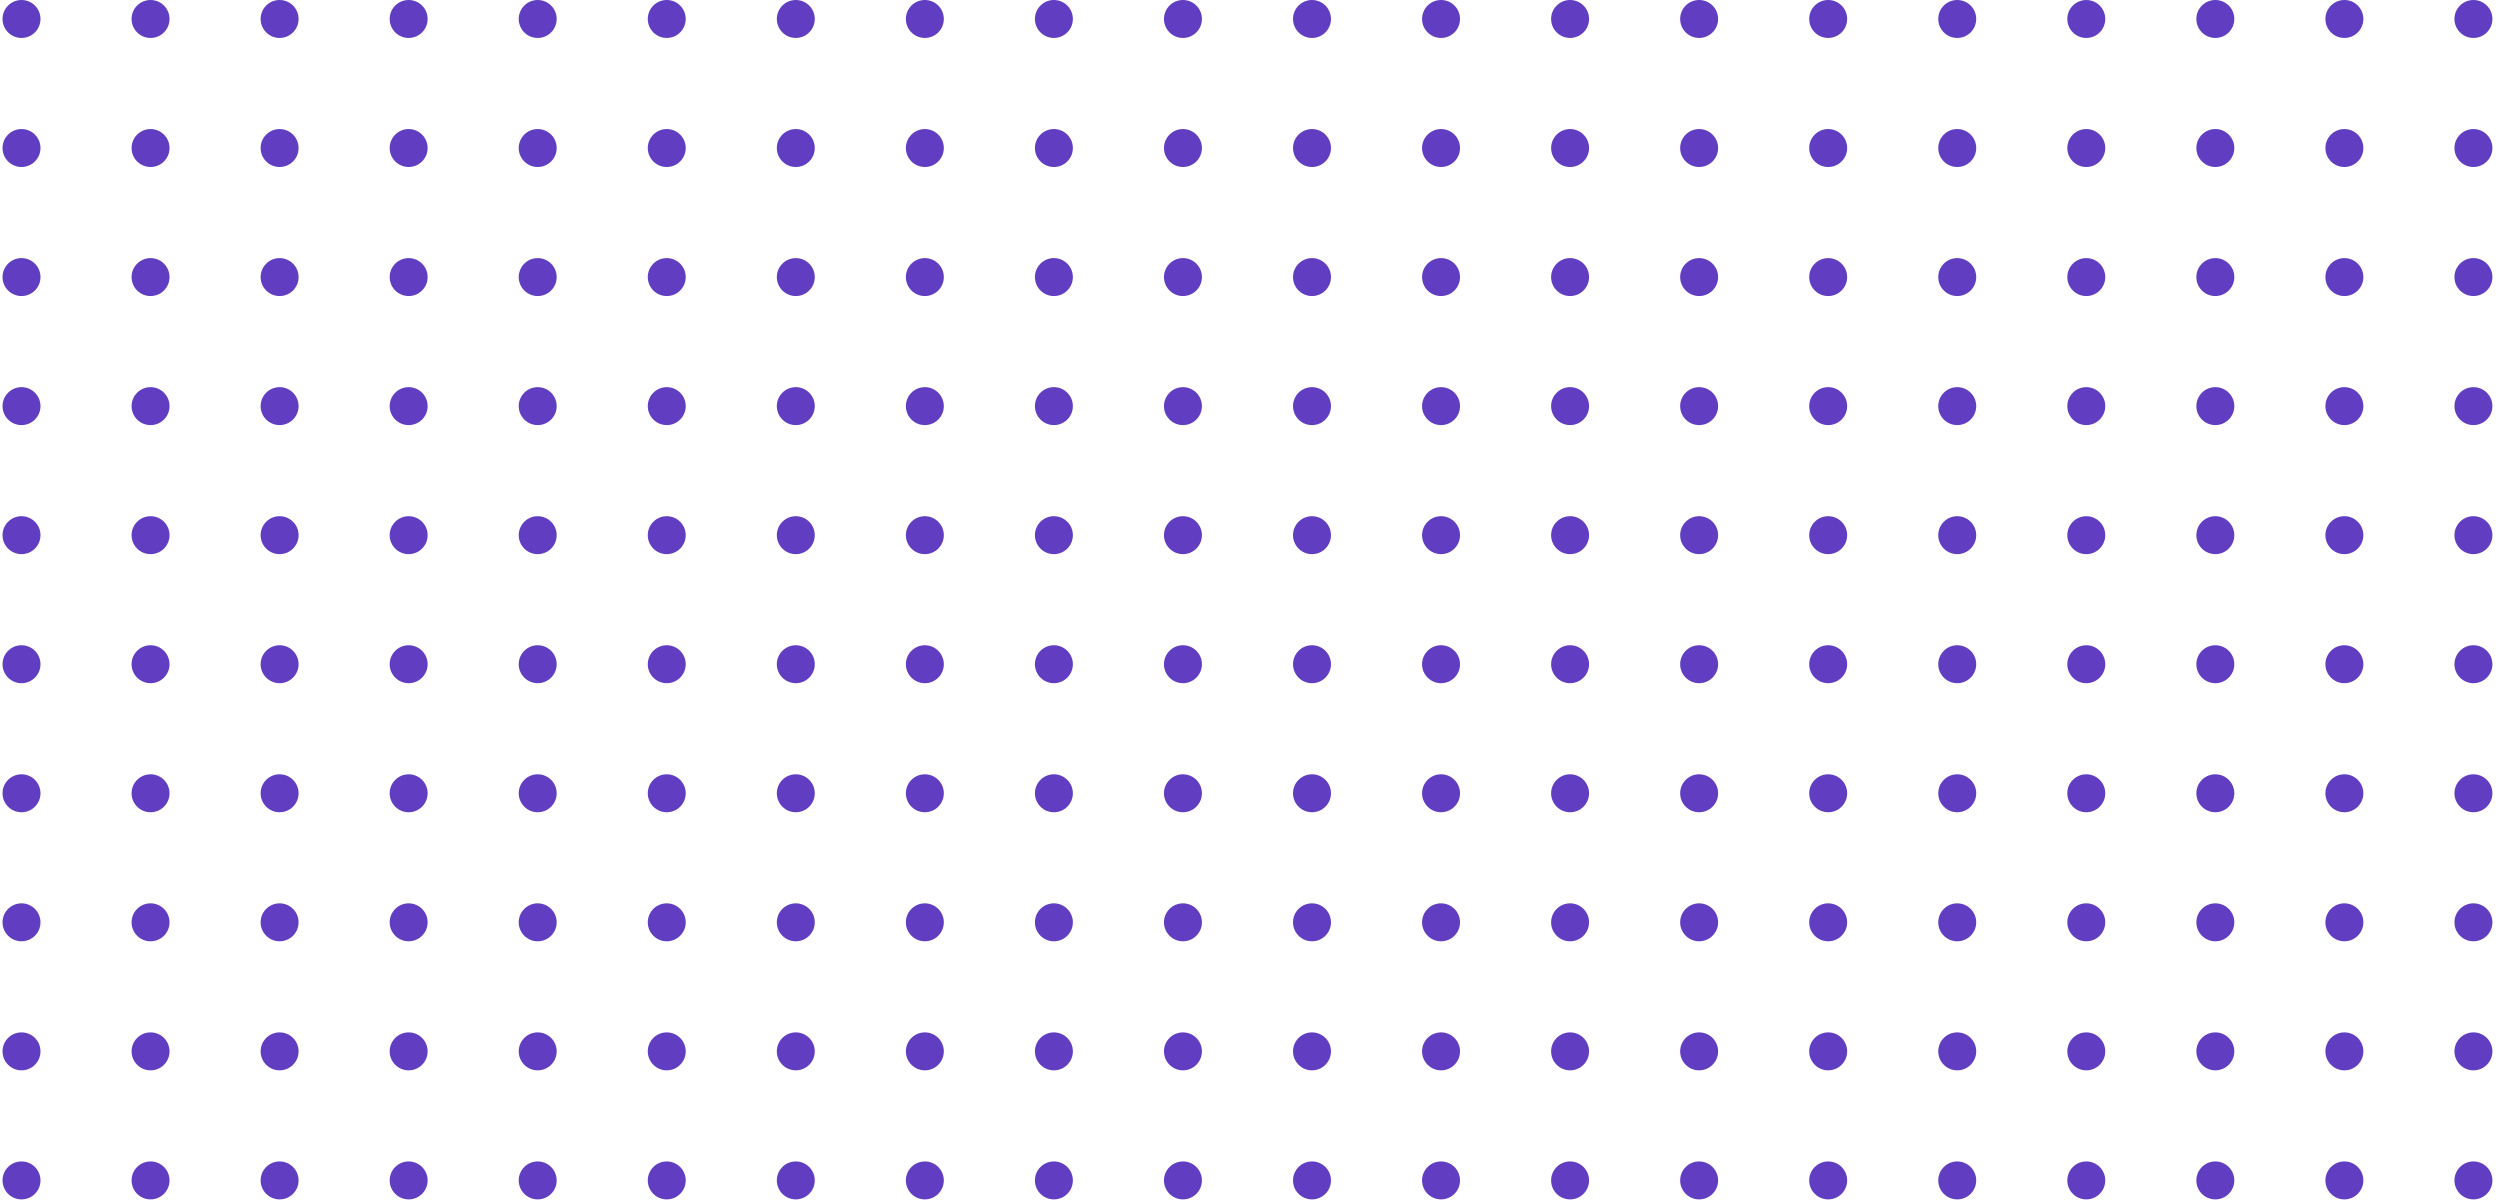
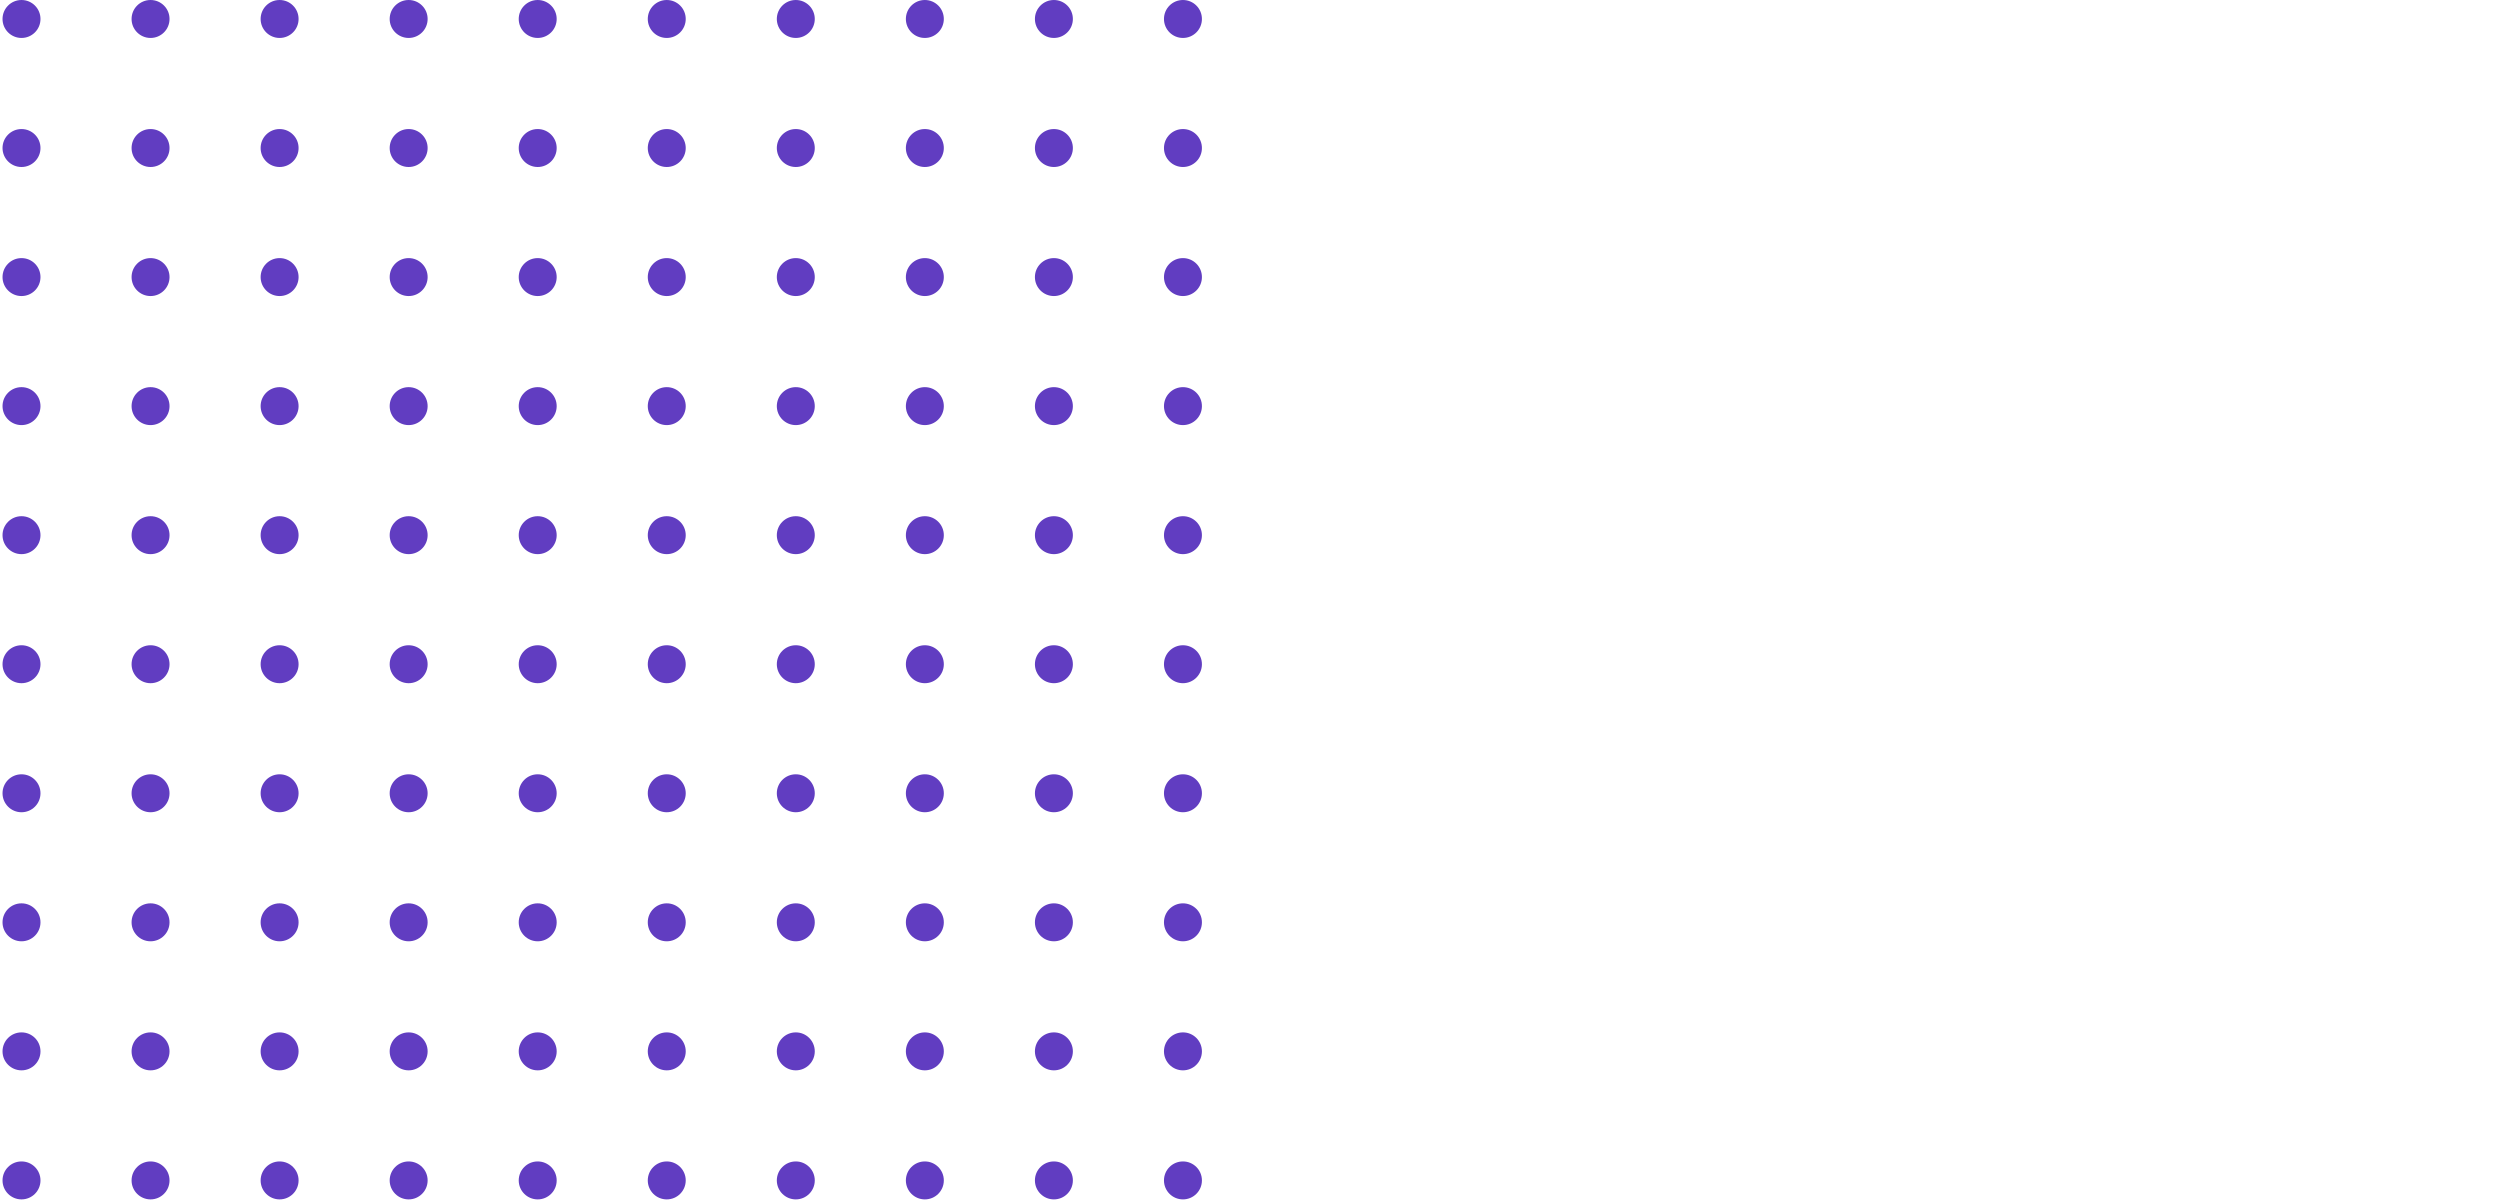
<svg xmlns="http://www.w3.org/2000/svg" width="247" height="119" viewBox="0 0 247 119" fill="none">
-   <path fill-rule="evenodd" clip-rule="evenodd" d="M127.75 1.875C127.75 2.911 128.589 3.75 129.625 3.75C130.661 3.75 131.5 2.911 131.5 1.875C131.5 0.839 130.661 0 129.625 0C128.589 0 127.75 0.839 127.75 1.875ZM140.5 1.875C140.5 2.911 141.339 3.75 142.375 3.75C143.411 3.75 144.25 2.911 144.25 1.875C144.25 0.839 143.411 0 142.375 0C141.339 0 140.5 0.839 140.5 1.875ZM155.125 3.75C154.089 3.75 153.25 2.911 153.25 1.875C153.25 0.839 154.089 0 155.125 0C156.161 0 157 0.839 157 1.875C157 2.911 156.161 3.75 155.125 3.75ZM166 1.875C166 2.911 166.839 3.75 167.875 3.75C168.911 3.75 169.75 2.911 169.75 1.875C169.75 0.839 168.911 0 167.875 0C166.839 0 166 0.839 166 1.875ZM180.625 3.75C179.589 3.75 178.75 2.911 178.75 1.875C178.75 0.839 179.589 0 180.625 0C181.661 0 182.5 0.839 182.5 1.875C182.5 2.911 181.661 3.75 180.625 3.75ZM191.5 1.875C191.5 2.911 192.339 3.75 193.375 3.75C194.411 3.75 195.25 2.911 195.25 1.875C195.25 0.839 194.411 0 193.375 0C192.339 0 191.5 0.839 191.5 1.875ZM206.125 3.75C205.089 3.75 204.25 2.911 204.25 1.875C204.25 0.839 205.089 0 206.125 0C207.161 0 208 0.839 208 1.875C208 2.911 207.161 3.75 206.125 3.75ZM217 1.875C217 2.911 217.839 3.75 218.875 3.75C219.911 3.75 220.75 2.911 220.75 1.875C220.75 0.839 219.911 0 218.875 0C217.839 0 217 0.839 217 1.875ZM231.625 3.75C230.589 3.75 229.75 2.911 229.75 1.875C229.75 0.839 230.589 0 231.625 0C232.661 0 233.5 0.839 233.5 1.875C233.5 2.911 232.661 3.75 231.625 3.75ZM242.5 1.875C242.5 2.911 243.339 3.75 244.375 3.75C245.411 3.75 246.25 2.911 246.25 1.875C246.25 0.839 245.411 0 244.375 0C243.339 0 242.5 0.839 242.5 1.875ZM129.625 16.5C128.589 16.5 127.75 15.661 127.75 14.625C127.75 13.589 128.589 12.75 129.625 12.75C130.661 12.75 131.5 13.589 131.5 14.625C131.5 15.661 130.661 16.5 129.625 16.5ZM140.5 14.625C140.5 15.661 141.339 16.5 142.375 16.5C143.411 16.5 144.25 15.661 144.25 14.625C144.25 13.589 143.411 12.75 142.375 12.75C141.339 12.75 140.5 13.589 140.5 14.625ZM155.125 16.5C154.089 16.5 153.25 15.661 153.25 14.625C153.25 13.589 154.089 12.75 155.125 12.75C156.161 12.75 157 13.589 157 14.625C157 15.661 156.161 16.5 155.125 16.5ZM166 14.625C166 15.661 166.839 16.5 167.875 16.5C168.911 16.5 169.75 15.661 169.75 14.625C169.75 13.589 168.911 12.75 167.875 12.75C166.839 12.75 166 13.589 166 14.625ZM180.625 16.5C179.589 16.5 178.75 15.661 178.75 14.625C178.75 13.589 179.589 12.75 180.625 12.75C181.661 12.75 182.5 13.589 182.5 14.625C182.5 15.661 181.661 16.5 180.625 16.5ZM191.5 14.625C191.5 15.661 192.339 16.5 193.375 16.5C194.411 16.5 195.25 15.661 195.25 14.625C195.25 13.589 194.411 12.75 193.375 12.75C192.339 12.75 191.5 13.589 191.5 14.625ZM206.125 16.5C205.089 16.5 204.25 15.661 204.25 14.625C204.25 13.589 205.089 12.75 206.125 12.75C207.161 12.75 208 13.589 208 14.625C208 15.661 207.161 16.5 206.125 16.5ZM217 14.625C217 15.661 217.839 16.5 218.875 16.5C219.911 16.5 220.75 15.661 220.75 14.625C220.75 13.589 219.911 12.75 218.875 12.75C217.839 12.75 217 13.589 217 14.625ZM231.625 16.5C230.589 16.5 229.75 15.661 229.75 14.625C229.75 13.589 230.589 12.75 231.625 12.75C232.661 12.75 233.5 13.589 233.5 14.625C233.5 15.661 232.661 16.5 231.625 16.5ZM242.5 14.625C242.5 15.661 243.339 16.5 244.375 16.5C245.411 16.5 246.25 15.661 246.25 14.625C246.25 13.589 245.411 12.75 244.375 12.75C243.339 12.75 242.5 13.589 242.5 14.625ZM129.625 29.25C128.589 29.25 127.75 28.41 127.75 27.375C127.75 26.34 128.589 25.5 129.625 25.5C130.661 25.5 131.5 26.34 131.5 27.375C131.5 28.41 130.661 29.25 129.625 29.25ZM140.5 27.375C140.5 28.41 141.339 29.25 142.375 29.25C143.411 29.25 144.25 28.41 144.25 27.375C144.25 26.34 143.411 25.5 142.375 25.5C141.339 25.5 140.5 26.34 140.5 27.375ZM155.125 29.25C154.089 29.25 153.25 28.41 153.25 27.375C153.25 26.34 154.089 25.5 155.125 25.5C156.161 25.5 157 26.34 157 27.375C157 28.41 156.161 29.25 155.125 29.25ZM166 27.375C166 28.41 166.839 29.25 167.875 29.25C168.911 29.25 169.75 28.41 169.75 27.375C169.75 26.34 168.911 25.5 167.875 25.5C166.839 25.5 166 26.34 166 27.375ZM180.625 29.25C179.589 29.25 178.75 28.41 178.75 27.375C178.75 26.34 179.589 25.5 180.625 25.5C181.661 25.5 182.5 26.34 182.5 27.375C182.5 28.41 181.661 29.25 180.625 29.25ZM191.5 27.375C191.5 28.41 192.339 29.25 193.375 29.25C194.411 29.25 195.25 28.41 195.25 27.375C195.25 26.34 194.411 25.5 193.375 25.5C192.339 25.5 191.5 26.34 191.5 27.375ZM206.125 29.25C205.089 29.25 204.25 28.41 204.25 27.375C204.25 26.34 205.089 25.5 206.125 25.5C207.161 25.5 208 26.34 208 27.375C208 28.41 207.161 29.25 206.125 29.25ZM217 27.375C217 28.41 217.839 29.25 218.875 29.25C219.911 29.25 220.75 28.41 220.75 27.375C220.75 26.34 219.911 25.5 218.875 25.5C217.839 25.5 217 26.34 217 27.375ZM231.625 29.25C230.589 29.25 229.75 28.41 229.75 27.375C229.75 26.34 230.589 25.5 231.625 25.5C232.661 25.5 233.5 26.34 233.5 27.375C233.5 28.41 232.661 29.25 231.625 29.25ZM242.5 27.375C242.5 28.41 243.339 29.25 244.375 29.25C245.411 29.25 246.25 28.41 246.25 27.375C246.25 26.34 245.411 25.5 244.375 25.5C243.339 25.5 242.5 26.34 242.5 27.375ZM129.625 42C128.589 42 127.75 41.16 127.75 40.125C127.75 39.09 128.589 38.25 129.625 38.25C130.661 38.25 131.5 39.09 131.5 40.125C131.5 41.16 130.661 42 129.625 42ZM140.5 40.125C140.5 41.16 141.339 42 142.375 42C143.411 42 144.25 41.16 144.25 40.125C144.25 39.09 143.411 38.25 142.375 38.25C141.339 38.25 140.5 39.09 140.5 40.125ZM155.125 42C154.089 42 153.25 41.16 153.25 40.125C153.25 39.09 154.089 38.25 155.125 38.25C156.161 38.25 157 39.09 157 40.125C157 41.16 156.161 42 155.125 42ZM166 40.125C166 41.16 166.839 42 167.875 42C168.911 42 169.75 41.16 169.75 40.125C169.75 39.09 168.911 38.25 167.875 38.25C166.839 38.25 166 39.09 166 40.125ZM180.625 42C179.589 42 178.75 41.16 178.75 40.125C178.75 39.09 179.589 38.25 180.625 38.25C181.661 38.25 182.5 39.09 182.5 40.125C182.5 41.16 181.661 42 180.625 42ZM191.5 40.125C191.5 41.16 192.339 42 193.375 42C194.411 42 195.25 41.16 195.25 40.125C195.25 39.09 194.411 38.25 193.375 38.25C192.339 38.25 191.5 39.09 191.5 40.125ZM206.125 42C205.089 42 204.25 41.16 204.25 40.125C204.25 39.09 205.089 38.25 206.125 38.25C207.161 38.25 208 39.09 208 40.125C208 41.16 207.161 42 206.125 42ZM217 40.125C217 41.16 217.839 42 218.875 42C219.911 42 220.75 41.16 220.75 40.125C220.75 39.09 219.911 38.25 218.875 38.25C217.839 38.25 217 39.09 217 40.125ZM231.625 42C230.589 42 229.75 41.16 229.75 40.125C229.75 39.09 230.589 38.25 231.625 38.25C232.661 38.25 233.5 39.09 233.5 40.125C233.5 41.16 232.661 42 231.625 42ZM242.5 40.125C242.5 41.16 243.339 42 244.375 42C245.411 42 246.25 41.16 246.25 40.125C246.25 39.09 245.411 38.25 244.375 38.25C243.339 38.25 242.5 39.09 242.5 40.125ZM129.625 54.75C128.589 54.75 127.75 53.91 127.75 52.875C127.75 51.84 128.589 51 129.625 51C130.661 51 131.5 51.84 131.5 52.875C131.5 53.91 130.661 54.75 129.625 54.75ZM140.5 52.875C140.5 53.91 141.339 54.75 142.375 54.75C143.411 54.75 144.25 53.91 144.25 52.875C144.25 51.84 143.411 51 142.375 51C141.339 51 140.5 51.84 140.5 52.875ZM155.125 54.75C154.089 54.75 153.25 53.91 153.25 52.875C153.25 51.84 154.089 51 155.125 51C156.161 51 157 51.84 157 52.875C157 53.91 156.161 54.75 155.125 54.75ZM166 52.875C166 53.91 166.839 54.75 167.875 54.75C168.911 54.75 169.75 53.91 169.75 52.875C169.75 51.84 168.911 51 167.875 51C166.839 51 166 51.84 166 52.875ZM180.625 54.75C179.589 54.75 178.75 53.91 178.75 52.875C178.75 51.84 179.589 51 180.625 51C181.661 51 182.5 51.84 182.5 52.875C182.5 53.91 181.661 54.75 180.625 54.75ZM191.5 52.875C191.5 53.91 192.339 54.75 193.375 54.75C194.411 54.75 195.25 53.91 195.25 52.875C195.25 51.84 194.411 51 193.375 51C192.339 51 191.5 51.84 191.5 52.875ZM206.125 54.75C205.089 54.75 204.25 53.91 204.25 52.875C204.25 51.84 205.089 51 206.125 51C207.161 51 208 51.84 208 52.875C208 53.91 207.161 54.75 206.125 54.75ZM217 52.875C217 53.91 217.839 54.75 218.875 54.75C219.911 54.75 220.75 53.91 220.75 52.875C220.75 51.84 219.911 51 218.875 51C217.839 51 217 51.84 217 52.875ZM231.625 54.75C230.589 54.75 229.75 53.91 229.75 52.875C229.75 51.84 230.589 51 231.625 51C232.661 51 233.5 51.84 233.5 52.875C233.5 53.91 232.661 54.75 231.625 54.75ZM242.5 52.875C242.5 53.91 243.339 54.75 244.375 54.75C245.411 54.75 246.25 53.91 246.25 52.875C246.25 51.84 245.411 51 244.375 51C243.339 51 242.5 51.84 242.5 52.875ZM129.625 67.5C128.589 67.5 127.75 66.66 127.75 65.625C127.75 64.59 128.589 63.75 129.625 63.75C130.661 63.75 131.5 64.59 131.5 65.625C131.5 66.66 130.661 67.5 129.625 67.5ZM140.5 65.625C140.5 66.66 141.339 67.5 142.375 67.5C143.411 67.5 144.25 66.66 144.25 65.625C144.25 64.59 143.411 63.75 142.375 63.75C141.339 63.75 140.5 64.59 140.5 65.625ZM155.125 67.5C154.089 67.5 153.25 66.66 153.25 65.625C153.25 64.59 154.089 63.75 155.125 63.75C156.161 63.75 157 64.59 157 65.625C157 66.66 156.161 67.5 155.125 67.5ZM166 65.625C166 66.66 166.839 67.5 167.875 67.5C168.911 67.5 169.75 66.66 169.75 65.625C169.75 64.59 168.911 63.75 167.875 63.75C166.839 63.75 166 64.59 166 65.625ZM180.625 67.5C179.589 67.5 178.75 66.66 178.75 65.625C178.75 64.59 179.589 63.75 180.625 63.75C181.661 63.75 182.5 64.59 182.5 65.625C182.5 66.66 181.661 67.5 180.625 67.5ZM191.5 65.625C191.5 66.66 192.339 67.5 193.375 67.5C194.411 67.5 195.25 66.66 195.25 65.625C195.25 64.59 194.411 63.75 193.375 63.75C192.339 63.75 191.5 64.59 191.5 65.625ZM206.125 67.5C205.089 67.5 204.25 66.66 204.25 65.625C204.25 64.59 205.089 63.75 206.125 63.75C207.161 63.75 208 64.59 208 65.625C208 66.66 207.161 67.5 206.125 67.5ZM217 65.625C217 66.66 217.839 67.5 218.875 67.5C219.911 67.5 220.75 66.66 220.75 65.625C220.75 64.59 219.911 63.75 218.875 63.75C217.839 63.75 217 64.59 217 65.625ZM231.625 67.5C230.589 67.5 229.75 66.66 229.75 65.625C229.75 64.59 230.589 63.75 231.625 63.75C232.661 63.75 233.5 64.59 233.5 65.625C233.5 66.66 232.661 67.5 231.625 67.5ZM242.5 65.625C242.5 66.66 243.339 67.5 244.375 67.5C245.411 67.5 246.25 66.66 246.25 65.625C246.25 64.59 245.411 63.75 244.375 63.75C243.339 63.75 242.5 64.59 242.5 65.625ZM129.625 80.25C128.589 80.25 127.75 79.41 127.75 78.375C127.75 77.34 128.589 76.5 129.625 76.5C130.661 76.5 131.5 77.34 131.5 78.375C131.5 79.41 130.661 80.25 129.625 80.25ZM140.5 78.375C140.5 79.41 141.339 80.25 142.375 80.25C143.411 80.25 144.25 79.41 144.25 78.375C144.25 77.34 143.411 76.5 142.375 76.5C141.339 76.5 140.5 77.34 140.5 78.375ZM155.125 80.25C154.089 80.25 153.25 79.41 153.25 78.375C153.25 77.34 154.089 76.5 155.125 76.5C156.161 76.5 157 77.34 157 78.375C157 79.41 156.161 80.25 155.125 80.25ZM166 78.375C166 79.41 166.839 80.25 167.875 80.25C168.911 80.25 169.75 79.41 169.75 78.375C169.75 77.34 168.911 76.5 167.875 76.5C166.839 76.5 166 77.34 166 78.375ZM180.625 80.25C179.589 80.25 178.75 79.41 178.75 78.375C178.75 77.34 179.589 76.5 180.625 76.5C181.661 76.5 182.5 77.34 182.5 78.375C182.5 79.41 181.661 80.25 180.625 80.25ZM191.5 78.375C191.5 79.41 192.339 80.25 193.375 80.25C194.411 80.25 195.25 79.41 195.25 78.375C195.25 77.34 194.411 76.5 193.375 76.5C192.339 76.5 191.5 77.34 191.5 78.375ZM206.125 80.25C205.089 80.25 204.25 79.41 204.25 78.375C204.25 77.34 205.089 76.5 206.125 76.5C207.161 76.5 208 77.34 208 78.375C208 79.41 207.161 80.25 206.125 80.25ZM217 78.375C217 79.41 217.839 80.25 218.875 80.25C219.911 80.25 220.75 79.41 220.75 78.375C220.75 77.34 219.911 76.5 218.875 76.5C217.839 76.5 217 77.34 217 78.375ZM231.625 80.25C230.589 80.25 229.75 79.41 229.75 78.375C229.75 77.34 230.589 76.5 231.625 76.5C232.661 76.5 233.5 77.34 233.5 78.375C233.5 79.41 232.661 80.25 231.625 80.25ZM242.5 78.375C242.5 79.41 243.339 80.25 244.375 80.25C245.411 80.25 246.25 79.41 246.25 78.375C246.25 77.34 245.411 76.5 244.375 76.5C243.339 76.5 242.5 77.34 242.5 78.375ZM129.625 93C128.589 93 127.75 92.16 127.75 91.125C127.75 90.09 128.589 89.25 129.625 89.25C130.661 89.25 131.5 90.09 131.5 91.125C131.5 92.16 130.661 93 129.625 93ZM140.5 91.125C140.5 92.16 141.339 93 142.375 93C143.411 93 144.25 92.16 144.25 91.125C144.25 90.09 143.411 89.25 142.375 89.25C141.339 89.25 140.5 90.09 140.5 91.125ZM155.125 93C154.089 93 153.25 92.16 153.25 91.125C153.25 90.09 154.089 89.25 155.125 89.25C156.161 89.25 157 90.09 157 91.125C157 92.16 156.161 93 155.125 93ZM166 91.125C166 92.16 166.839 93 167.875 93C168.911 93 169.75 92.16 169.75 91.125C169.75 90.09 168.911 89.25 167.875 89.25C166.839 89.25 166 90.09 166 91.125ZM180.625 93C179.589 93 178.75 92.16 178.75 91.125C178.75 90.09 179.589 89.25 180.625 89.25C181.661 89.25 182.5 90.09 182.5 91.125C182.5 92.16 181.661 93 180.625 93ZM191.5 91.125C191.5 92.16 192.339 93 193.375 93C194.411 93 195.25 92.16 195.25 91.125C195.25 90.09 194.411 89.25 193.375 89.25C192.339 89.25 191.5 90.09 191.5 91.125ZM206.125 93C205.089 93 204.25 92.16 204.25 91.125C204.25 90.09 205.089 89.25 206.125 89.25C207.161 89.25 208 90.09 208 91.125C208 92.16 207.161 93 206.125 93ZM217 91.125C217 92.16 217.839 93 218.875 93C219.911 93 220.75 92.16 220.75 91.125C220.75 90.09 219.911 89.25 218.875 89.25C217.839 89.25 217 90.09 217 91.125ZM231.625 93C230.589 93 229.75 92.16 229.75 91.125C229.75 90.09 230.589 89.25 231.625 89.25C232.661 89.25 233.5 90.09 233.5 91.125C233.5 92.16 232.661 93 231.625 93ZM242.5 91.125C242.5 92.16 243.339 93 244.375 93C245.411 93 246.25 92.16 246.25 91.125C246.25 90.09 245.411 89.25 244.375 89.25C243.339 89.25 242.5 90.09 242.5 91.125ZM129.625 105.75C128.589 105.75 127.75 104.911 127.75 103.875C127.75 102.839 128.589 102 129.625 102C130.661 102 131.5 102.839 131.5 103.875C131.5 104.911 130.661 105.75 129.625 105.75ZM140.5 103.875C140.5 104.911 141.339 105.75 142.375 105.75C143.411 105.75 144.25 104.911 144.25 103.875C144.25 102.839 143.411 102 142.375 102C141.339 102 140.5 102.839 140.5 103.875ZM155.125 105.75C154.089 105.75 153.25 104.911 153.25 103.875C153.25 102.839 154.089 102 155.125 102C156.161 102 157 102.839 157 103.875C157 104.911 156.161 105.75 155.125 105.75ZM166 103.875C166 104.911 166.839 105.75 167.875 105.75C168.911 105.75 169.75 104.911 169.75 103.875C169.75 102.839 168.911 102 167.875 102C166.839 102 166 102.839 166 103.875ZM180.625 105.75C179.589 105.75 178.75 104.911 178.75 103.875C178.75 102.839 179.589 102 180.625 102C181.661 102 182.5 102.839 182.5 103.875C182.5 104.911 181.661 105.75 180.625 105.75ZM191.5 103.875C191.5 104.911 192.339 105.75 193.375 105.75C194.411 105.75 195.25 104.911 195.25 103.875C195.25 102.839 194.411 102 193.375 102C192.339 102 191.5 102.839 191.5 103.875ZM206.125 105.75C205.089 105.75 204.25 104.911 204.25 103.875C204.25 102.839 205.089 102 206.125 102C207.161 102 208 102.839 208 103.875C208 104.911 207.161 105.75 206.125 105.75ZM217 103.875C217 104.911 217.839 105.75 218.875 105.75C219.911 105.75 220.75 104.911 220.75 103.875C220.75 102.839 219.911 102 218.875 102C217.839 102 217 102.839 217 103.875ZM231.625 105.75C230.589 105.75 229.75 104.911 229.75 103.875C229.75 102.839 230.589 102 231.625 102C232.661 102 233.5 102.839 233.5 103.875C233.5 104.911 232.661 105.75 231.625 105.75ZM242.5 103.875C242.5 104.911 243.339 105.75 244.375 105.75C245.411 105.75 246.25 104.911 246.25 103.875C246.25 102.839 245.411 102 244.375 102C243.339 102 242.5 102.839 242.5 103.875ZM129.625 118.5C128.589 118.5 127.75 117.661 127.75 116.625C127.75 115.589 128.589 114.75 129.625 114.75C130.661 114.75 131.5 115.589 131.5 116.625C131.5 117.661 130.661 118.5 129.625 118.5ZM140.5 116.625C140.5 117.661 141.339 118.5 142.375 118.5C143.411 118.5 144.25 117.661 144.25 116.625C144.25 115.589 143.411 114.75 142.375 114.75C141.339 114.75 140.5 115.589 140.5 116.625ZM155.125 118.5C154.089 118.5 153.25 117.661 153.25 116.625C153.25 115.589 154.089 114.75 155.125 114.75C156.161 114.75 157 115.589 157 116.625C157 117.661 156.161 118.5 155.125 118.5ZM166 116.625C166 117.661 166.839 118.5 167.875 118.5C168.911 118.5 169.75 117.661 169.75 116.625C169.75 115.589 168.911 114.75 167.875 114.75C166.839 114.75 166 115.589 166 116.625ZM180.625 118.5C179.589 118.5 178.75 117.661 178.75 116.625C178.75 115.589 179.589 114.75 180.625 114.75C181.661 114.75 182.5 115.589 182.5 116.625C182.5 117.661 181.661 118.5 180.625 118.5ZM191.5 116.625C191.5 117.661 192.339 118.5 193.375 118.5C194.411 118.5 195.25 117.661 195.25 116.625C195.25 115.589 194.411 114.75 193.375 114.75C192.339 114.75 191.5 115.589 191.5 116.625ZM206.125 118.5C205.089 118.5 204.25 117.661 204.25 116.625C204.25 115.589 205.089 114.75 206.125 114.75C207.161 114.75 208 115.589 208 116.625C208 117.661 207.161 118.5 206.125 118.5ZM217 116.625C217 117.661 217.839 118.5 218.875 118.5C219.911 118.5 220.75 117.661 220.75 116.625C220.75 115.589 219.911 114.75 218.875 114.75C217.839 114.75 217 115.589 217 116.625ZM231.625 118.5C230.589 118.5 229.75 117.661 229.75 116.625C229.75 115.589 230.589 114.75 231.625 114.75C232.661 114.75 233.5 115.589 233.5 116.625C233.5 117.661 232.661 118.5 231.625 118.5ZM242.5 116.625C242.5 117.661 243.339 118.5 244.375 118.5C245.411 118.5 246.25 117.661 246.25 116.625C246.25 115.589 245.411 114.75 244.375 114.75C243.339 114.75 242.5 115.589 242.5 116.625Z" fill="#613DC1" />
  <path fill-rule="evenodd" clip-rule="evenodd" d="M0.25 1.875C0.25 2.911 1.089 3.75 2.125 3.75C3.161 3.75 4 2.911 4 1.875C4 0.839 3.161 0 2.125 0C1.089 0 0.25 0.839 0.25 1.875ZM13 1.875C13 2.911 13.839 3.75 14.875 3.75C15.911 3.75 16.75 2.911 16.75 1.875C16.75 0.839 15.911 0 14.875 0C13.839 0 13 0.839 13 1.875ZM27.625 3.75C26.59 3.75 25.75 2.911 25.75 1.875C25.75 0.839 26.59 0 27.625 0C28.66 0 29.5 0.839 29.5 1.875C29.5 2.911 28.66 3.75 27.625 3.75ZM38.5 1.875C38.5 2.911 39.34 3.75 40.375 3.75C41.41 3.75 42.25 2.911 42.25 1.875C42.25 0.839 41.41 0 40.375 0C39.34 0 38.5 0.839 38.5 1.875ZM53.125 3.75C52.09 3.75 51.25 2.911 51.25 1.875C51.25 0.839 52.09 0 53.125 0C54.16 0 55 0.839 55 1.875C55 2.911 54.16 3.75 53.125 3.75ZM64 1.875C64 2.911 64.84 3.75 65.875 3.75C66.91 3.75 67.75 2.911 67.75 1.875C67.75 0.839 66.91 0 65.875 0C64.84 0 64 0.839 64 1.875ZM78.625 3.75C77.59 3.75 76.75 2.911 76.75 1.875C76.75 0.839 77.59 0 78.625 0C79.66 0 80.5 0.839 80.5 1.875C80.5 2.911 79.66 3.75 78.625 3.75ZM89.5 1.875C89.5 2.911 90.34 3.75 91.375 3.75C92.41 3.75 93.25 2.911 93.25 1.875C93.25 0.839 92.41 0 91.375 0C90.34 0 89.5 0.839 89.5 1.875ZM104.125 3.75C103.089 3.75 102.25 2.911 102.25 1.875C102.25 0.839 103.089 0 104.125 0C105.161 0 106 0.839 106 1.875C106 2.911 105.161 3.75 104.125 3.75ZM115 1.875C115 2.911 115.839 3.75 116.875 3.75C117.911 3.75 118.75 2.911 118.75 1.875C118.75 0.839 117.911 0 116.875 0C115.839 0 115 0.839 115 1.875ZM2.125 16.5C1.089 16.5 0.25 15.661 0.25 14.625C0.25 13.589 1.089 12.75 2.125 12.75C3.161 12.75 4 13.589 4 14.625C4 15.661 3.161 16.5 2.125 16.5ZM13 14.625C13 15.661 13.839 16.5 14.875 16.5C15.911 16.5 16.75 15.661 16.75 14.625C16.75 13.589 15.911 12.75 14.875 12.75C13.839 12.75 13 13.589 13 14.625ZM27.625 16.5C26.59 16.5 25.75 15.661 25.75 14.625C25.75 13.589 26.59 12.75 27.625 12.75C28.66 12.75 29.5 13.589 29.5 14.625C29.5 15.661 28.66 16.5 27.625 16.5ZM38.5 14.625C38.5 15.661 39.34 16.5 40.375 16.5C41.41 16.5 42.25 15.661 42.25 14.625C42.25 13.589 41.41 12.75 40.375 12.75C39.34 12.75 38.5 13.589 38.5 14.625ZM53.125 16.5C52.09 16.5 51.25 15.661 51.25 14.625C51.25 13.589 52.09 12.75 53.125 12.75C54.16 12.75 55 13.589 55 14.625C55 15.661 54.16 16.5 53.125 16.5ZM64 14.625C64 15.661 64.84 16.5 65.875 16.5C66.91 16.5 67.75 15.661 67.75 14.625C67.75 13.589 66.91 12.75 65.875 12.75C64.84 12.75 64 13.589 64 14.625ZM78.625 16.5C77.59 16.5 76.75 15.661 76.75 14.625C76.75 13.589 77.59 12.75 78.625 12.75C79.66 12.75 80.5 13.589 80.5 14.625C80.5 15.661 79.66 16.5 78.625 16.5ZM89.5 14.625C89.5 15.661 90.34 16.5 91.375 16.5C92.41 16.5 93.25 15.661 93.25 14.625C93.25 13.589 92.41 12.75 91.375 12.75C90.34 12.75 89.5 13.589 89.5 14.625ZM104.125 16.5C103.089 16.5 102.25 15.661 102.25 14.625C102.25 13.589 103.089 12.75 104.125 12.75C105.161 12.75 106 13.589 106 14.625C106 15.661 105.161 16.5 104.125 16.5ZM115 14.625C115 15.661 115.839 16.5 116.875 16.5C117.911 16.5 118.75 15.661 118.75 14.625C118.75 13.589 117.911 12.75 116.875 12.75C115.839 12.75 115 13.589 115 14.625ZM2.125 29.25C1.089 29.25 0.25 28.41 0.25 27.375C0.25 26.34 1.089 25.5 2.125 25.5C3.161 25.5 4 26.34 4 27.375C4 28.41 3.161 29.25 2.125 29.25ZM13 27.375C13 28.41 13.839 29.25 14.875 29.25C15.911 29.25 16.75 28.41 16.75 27.375C16.75 26.34 15.911 25.5 14.875 25.5C13.839 25.5 13 26.34 13 27.375ZM27.625 29.25C26.59 29.25 25.75 28.41 25.75 27.375C25.75 26.34 26.59 25.5 27.625 25.5C28.66 25.5 29.5 26.34 29.5 27.375C29.5 28.41 28.66 29.25 27.625 29.25ZM38.5 27.375C38.5 28.41 39.34 29.25 40.375 29.25C41.41 29.25 42.25 28.41 42.25 27.375C42.25 26.34 41.41 25.5 40.375 25.5C39.34 25.5 38.5 26.34 38.5 27.375ZM53.125 29.25C52.09 29.25 51.25 28.41 51.25 27.375C51.25 26.34 52.09 25.5 53.125 25.5C54.16 25.5 55 26.34 55 27.375C55 28.41 54.16 29.25 53.125 29.25ZM64 27.375C64 28.41 64.84 29.25 65.875 29.25C66.91 29.25 67.75 28.41 67.75 27.375C67.75 26.34 66.91 25.5 65.875 25.5C64.84 25.5 64 26.34 64 27.375ZM78.625 29.25C77.59 29.25 76.75 28.41 76.75 27.375C76.75 26.34 77.59 25.5 78.625 25.5C79.66 25.5 80.5 26.34 80.5 27.375C80.5 28.41 79.66 29.25 78.625 29.25ZM89.5 27.375C89.5 28.41 90.34 29.25 91.375 29.25C92.41 29.25 93.25 28.41 93.25 27.375C93.25 26.34 92.41 25.5 91.375 25.5C90.34 25.5 89.5 26.34 89.5 27.375ZM104.125 29.25C103.089 29.25 102.25 28.41 102.25 27.375C102.25 26.34 103.089 25.5 104.125 25.5C105.161 25.5 106 26.34 106 27.375C106 28.41 105.161 29.25 104.125 29.25ZM115 27.375C115 28.41 115.839 29.25 116.875 29.25C117.911 29.25 118.75 28.41 118.75 27.375C118.75 26.34 117.911 25.5 116.875 25.5C115.839 25.5 115 26.34 115 27.375ZM2.125 42C1.089 42 0.25 41.16 0.25 40.125C0.25 39.09 1.089 38.25 2.125 38.25C3.161 38.25 4 39.09 4 40.125C4 41.16 3.161 42 2.125 42ZM13 40.125C13 41.16 13.839 42 14.875 42C15.911 42 16.75 41.16 16.75 40.125C16.75 39.09 15.911 38.25 14.875 38.25C13.839 38.25 13 39.09 13 40.125ZM27.625 42C26.59 42 25.75 41.16 25.75 40.125C25.75 39.09 26.59 38.25 27.625 38.25C28.66 38.25 29.5 39.09 29.5 40.125C29.5 41.16 28.66 42 27.625 42ZM38.5 40.125C38.5 41.16 39.34 42 40.375 42C41.41 42 42.25 41.16 42.25 40.125C42.25 39.09 41.41 38.25 40.375 38.25C39.34 38.25 38.5 39.09 38.5 40.125ZM53.125 42C52.09 42 51.25 41.16 51.25 40.125C51.25 39.09 52.09 38.25 53.125 38.25C54.16 38.25 55 39.09 55 40.125C55 41.16 54.16 42 53.125 42ZM64 40.125C64 41.16 64.84 42 65.875 42C66.91 42 67.75 41.16 67.75 40.125C67.75 39.09 66.91 38.25 65.875 38.25C64.84 38.25 64 39.09 64 40.125ZM78.625 42C77.59 42 76.75 41.16 76.75 40.125C76.75 39.09 77.59 38.25 78.625 38.25C79.66 38.25 80.5 39.09 80.5 40.125C80.5 41.16 79.66 42 78.625 42ZM89.5 40.125C89.5 41.16 90.34 42 91.375 42C92.41 42 93.25 41.16 93.25 40.125C93.25 39.09 92.41 38.25 91.375 38.25C90.34 38.25 89.5 39.09 89.5 40.125ZM104.125 42C103.089 42 102.25 41.16 102.25 40.125C102.25 39.09 103.089 38.25 104.125 38.25C105.161 38.25 106 39.09 106 40.125C106 41.16 105.161 42 104.125 42ZM115 40.125C115 41.16 115.839 42 116.875 42C117.911 42 118.75 41.16 118.75 40.125C118.75 39.09 117.911 38.25 116.875 38.25C115.839 38.25 115 39.09 115 40.125ZM2.125 54.75C1.089 54.75 0.25 53.91 0.25 52.875C0.25 51.84 1.089 51 2.125 51C3.161 51 4 51.84 4 52.875C4 53.91 3.161 54.75 2.125 54.75ZM13 52.875C13 53.91 13.839 54.75 14.875 54.75C15.911 54.75 16.75 53.91 16.75 52.875C16.75 51.84 15.911 51 14.875 51C13.839 51 13 51.84 13 52.875ZM27.625 54.75C26.59 54.75 25.75 53.91 25.75 52.875C25.75 51.84 26.59 51 27.625 51C28.66 51 29.5 51.84 29.5 52.875C29.5 53.91 28.66 54.75 27.625 54.75ZM38.5 52.875C38.5 53.91 39.34 54.75 40.375 54.75C41.41 54.75 42.25 53.91 42.25 52.875C42.25 51.84 41.41 51 40.375 51C39.34 51 38.5 51.84 38.5 52.875ZM53.125 54.75C52.09 54.75 51.25 53.91 51.25 52.875C51.25 51.84 52.09 51 53.125 51C54.16 51 55 51.84 55 52.875C55 53.91 54.16 54.75 53.125 54.75ZM64 52.875C64 53.91 64.84 54.75 65.875 54.75C66.91 54.75 67.75 53.91 67.75 52.875C67.75 51.84 66.91 51 65.875 51C64.84 51 64 51.84 64 52.875ZM78.625 54.75C77.59 54.75 76.75 53.91 76.75 52.875C76.75 51.84 77.59 51 78.625 51C79.66 51 80.5 51.84 80.5 52.875C80.5 53.91 79.66 54.75 78.625 54.75ZM89.5 52.875C89.5 53.91 90.34 54.75 91.375 54.75C92.41 54.75 93.25 53.91 93.25 52.875C93.25 51.84 92.41 51 91.375 51C90.34 51 89.5 51.84 89.5 52.875ZM104.125 54.75C103.089 54.75 102.25 53.91 102.25 52.875C102.25 51.84 103.089 51 104.125 51C105.161 51 106 51.84 106 52.875C106 53.91 105.161 54.75 104.125 54.75ZM115 52.875C115 53.91 115.839 54.75 116.875 54.75C117.911 54.75 118.75 53.91 118.75 52.875C118.75 51.84 117.911 51 116.875 51C115.839 51 115 51.84 115 52.875ZM2.125 67.5C1.089 67.5 0.25 66.66 0.25 65.625C0.25 64.59 1.089 63.75 2.125 63.75C3.161 63.75 4 64.59 4 65.625C4 66.66 3.161 67.5 2.125 67.5ZM13 65.625C13 66.66 13.839 67.5 14.875 67.5C15.911 67.5 16.75 66.66 16.75 65.625C16.75 64.59 15.911 63.75 14.875 63.75C13.839 63.75 13 64.59 13 65.625ZM27.625 67.5C26.59 67.5 25.75 66.66 25.75 65.625C25.75 64.59 26.59 63.75 27.625 63.75C28.66 63.75 29.5 64.59 29.5 65.625C29.5 66.66 28.66 67.5 27.625 67.5ZM38.5 65.625C38.5 66.66 39.34 67.5 40.375 67.5C41.41 67.5 42.25 66.66 42.25 65.625C42.25 64.59 41.41 63.75 40.375 63.75C39.34 63.75 38.5 64.59 38.5 65.625ZM53.125 67.5C52.09 67.5 51.25 66.66 51.25 65.625C51.25 64.59 52.09 63.75 53.125 63.75C54.16 63.75 55 64.59 55 65.625C55 66.66 54.16 67.5 53.125 67.5ZM64 65.625C64 66.66 64.84 67.5 65.875 67.5C66.91 67.5 67.75 66.66 67.75 65.625C67.75 64.59 66.91 63.75 65.875 63.75C64.84 63.75 64 64.59 64 65.625ZM78.625 67.5C77.59 67.5 76.75 66.66 76.75 65.625C76.75 64.59 77.59 63.75 78.625 63.75C79.66 63.75 80.5 64.59 80.5 65.625C80.5 66.66 79.66 67.5 78.625 67.5ZM89.5 65.625C89.5 66.66 90.34 67.5 91.375 67.5C92.41 67.5 93.25 66.66 93.25 65.625C93.25 64.59 92.41 63.75 91.375 63.75C90.34 63.75 89.5 64.59 89.5 65.625ZM104.125 67.5C103.089 67.5 102.25 66.66 102.25 65.625C102.25 64.59 103.089 63.75 104.125 63.75C105.161 63.75 106 64.59 106 65.625C106 66.66 105.161 67.5 104.125 67.5ZM115 65.625C115 66.66 115.839 67.5 116.875 67.5C117.911 67.5 118.75 66.66 118.75 65.625C118.75 64.59 117.911 63.75 116.875 63.75C115.839 63.75 115 64.59 115 65.625ZM2.125 80.25C1.089 80.25 0.25 79.41 0.25 78.375C0.25 77.34 1.089 76.5 2.125 76.5C3.161 76.5 4 77.34 4 78.375C4 79.41 3.161 80.25 2.125 80.25ZM13 78.375C13 79.41 13.839 80.25 14.875 80.25C15.911 80.25 16.75 79.41 16.75 78.375C16.75 77.34 15.911 76.5 14.875 76.5C13.839 76.5 13 77.34 13 78.375ZM27.625 80.25C26.59 80.25 25.75 79.41 25.75 78.375C25.75 77.34 26.59 76.5 27.625 76.5C28.66 76.5 29.5 77.34 29.5 78.375C29.5 79.41 28.66 80.25 27.625 80.25ZM38.5 78.375C38.5 79.41 39.34 80.25 40.375 80.25C41.41 80.25 42.25 79.41 42.25 78.375C42.25 77.34 41.41 76.5 40.375 76.5C39.34 76.5 38.5 77.34 38.5 78.375ZM53.125 80.25C52.09 80.25 51.25 79.41 51.25 78.375C51.25 77.34 52.09 76.5 53.125 76.5C54.16 76.5 55 77.34 55 78.375C55 79.41 54.16 80.25 53.125 80.25ZM64 78.375C64 79.41 64.84 80.25 65.875 80.25C66.91 80.25 67.75 79.41 67.75 78.375C67.75 77.34 66.91 76.5 65.875 76.5C64.84 76.5 64 77.34 64 78.375ZM78.625 80.25C77.59 80.25 76.75 79.41 76.75 78.375C76.75 77.34 77.59 76.5 78.625 76.5C79.66 76.5 80.5 77.34 80.5 78.375C80.5 79.41 79.66 80.25 78.625 80.25ZM89.5 78.375C89.5 79.41 90.34 80.25 91.375 80.25C92.41 80.25 93.25 79.41 93.25 78.375C93.25 77.34 92.41 76.5 91.375 76.5C90.34 76.5 89.5 77.34 89.5 78.375ZM104.125 80.25C103.089 80.25 102.25 79.41 102.25 78.375C102.25 77.34 103.089 76.5 104.125 76.5C105.161 76.5 106 77.34 106 78.375C106 79.41 105.161 80.25 104.125 80.25ZM115 78.375C115 79.41 115.839 80.25 116.875 80.25C117.911 80.25 118.75 79.41 118.75 78.375C118.75 77.34 117.911 76.5 116.875 76.5C115.839 76.5 115 77.34 115 78.375ZM2.125 93C1.089 93 0.25 92.16 0.25 91.125C0.25 90.09 1.089 89.25 2.125 89.25C3.161 89.25 4 90.09 4 91.125C4 92.16 3.161 93 2.125 93ZM13 91.125C13 92.16 13.839 93 14.875 93C15.911 93 16.75 92.16 16.75 91.125C16.75 90.09 15.911 89.25 14.875 89.25C13.839 89.25 13 90.09 13 91.125ZM27.625 93C26.59 93 25.75 92.16 25.75 91.125C25.75 90.09 26.59 89.25 27.625 89.25C28.66 89.25 29.5 90.09 29.5 91.125C29.5 92.16 28.66 93 27.625 93ZM38.5 91.125C38.5 92.16 39.34 93 40.375 93C41.41 93 42.25 92.16 42.25 91.125C42.25 90.09 41.41 89.25 40.375 89.25C39.34 89.25 38.5 90.09 38.5 91.125ZM53.125 93C52.09 93 51.25 92.16 51.25 91.125C51.25 90.09 52.09 89.25 53.125 89.25C54.16 89.25 55 90.09 55 91.125C55 92.16 54.16 93 53.125 93ZM64 91.125C64 92.16 64.84 93 65.875 93C66.91 93 67.75 92.16 67.75 91.125C67.75 90.09 66.91 89.25 65.875 89.25C64.84 89.25 64 90.09 64 91.125ZM78.625 93C77.59 93 76.75 92.16 76.75 91.125C76.75 90.09 77.59 89.25 78.625 89.25C79.66 89.25 80.5 90.09 80.5 91.125C80.5 92.16 79.66 93 78.625 93ZM89.5 91.125C89.5 92.16 90.34 93 91.375 93C92.41 93 93.25 92.16 93.25 91.125C93.25 90.09 92.41 89.25 91.375 89.25C90.34 89.25 89.5 90.09 89.5 91.125ZM104.125 93C103.089 93 102.25 92.16 102.25 91.125C102.25 90.09 103.089 89.25 104.125 89.25C105.161 89.25 106 90.09 106 91.125C106 92.16 105.161 93 104.125 93ZM115 91.125C115 92.16 115.839 93 116.875 93C117.911 93 118.75 92.16 118.75 91.125C118.75 90.09 117.911 89.25 116.875 89.25C115.839 89.25 115 90.09 115 91.125ZM2.125 105.75C1.089 105.75 0.25 104.911 0.25 103.875C0.25 102.839 1.089 102 2.125 102C3.161 102 4 102.839 4 103.875C4 104.911 3.161 105.75 2.125 105.75ZM13 103.875C13 104.911 13.839 105.75 14.875 105.75C15.911 105.75 16.75 104.911 16.75 103.875C16.75 102.839 15.911 102 14.875 102C13.839 102 13 102.839 13 103.875ZM27.625 105.75C26.59 105.75 25.75 104.911 25.75 103.875C25.75 102.839 26.59 102 27.625 102C28.66 102 29.5 102.839 29.5 103.875C29.5 104.911 28.66 105.75 27.625 105.75ZM38.5 103.875C38.5 104.911 39.34 105.75 40.375 105.75C41.41 105.75 42.25 104.911 42.25 103.875C42.25 102.839 41.41 102 40.375 102C39.34 102 38.5 102.839 38.5 103.875ZM53.125 105.75C52.09 105.75 51.25 104.911 51.25 103.875C51.25 102.839 52.09 102 53.125 102C54.16 102 55 102.839 55 103.875C55 104.911 54.16 105.75 53.125 105.75ZM64 103.875C64 104.911 64.84 105.75 65.875 105.75C66.91 105.75 67.75 104.911 67.75 103.875C67.75 102.839 66.91 102 65.875 102C64.84 102 64 102.839 64 103.875ZM78.625 105.75C77.59 105.75 76.75 104.911 76.75 103.875C76.75 102.839 77.59 102 78.625 102C79.66 102 80.5 102.839 80.5 103.875C80.5 104.911 79.66 105.75 78.625 105.75ZM89.5 103.875C89.5 104.911 90.34 105.75 91.375 105.75C92.41 105.75 93.25 104.911 93.25 103.875C93.25 102.839 92.41 102 91.375 102C90.34 102 89.5 102.839 89.5 103.875ZM104.125 105.75C103.089 105.75 102.25 104.911 102.25 103.875C102.25 102.839 103.089 102 104.125 102C105.161 102 106 102.839 106 103.875C106 104.911 105.161 105.75 104.125 105.75ZM115 103.875C115 104.911 115.839 105.75 116.875 105.75C117.911 105.75 118.75 104.911 118.75 103.875C118.75 102.839 117.911 102 116.875 102C115.839 102 115 102.839 115 103.875ZM2.125 118.5C1.089 118.5 0.25 117.661 0.25 116.625C0.25 115.589 1.089 114.75 2.125 114.75C3.161 114.75 4 115.589 4 116.625C4 117.661 3.161 118.5 2.125 118.5ZM13 116.625C13 117.661 13.839 118.5 14.875 118.5C15.911 118.5 16.75 117.661 16.75 116.625C16.75 115.589 15.911 114.75 14.875 114.75C13.839 114.75 13 115.589 13 116.625ZM27.625 118.5C26.59 118.5 25.75 117.661 25.75 116.625C25.75 115.589 26.59 114.75 27.625 114.75C28.66 114.75 29.5 115.589 29.5 116.625C29.5 117.661 28.66 118.5 27.625 118.5ZM38.5 116.625C38.5 117.661 39.34 118.5 40.375 118.5C41.41 118.5 42.25 117.661 42.25 116.625C42.25 115.589 41.41 114.75 40.375 114.75C39.34 114.75 38.5 115.589 38.5 116.625ZM53.125 118.5C52.09 118.5 51.25 117.661 51.25 116.625C51.25 115.589 52.09 114.75 53.125 114.75C54.16 114.75 55 115.589 55 116.625C55 117.661 54.16 118.5 53.125 118.5ZM64 116.625C64 117.661 64.84 118.5 65.875 118.5C66.91 118.5 67.75 117.661 67.75 116.625C67.75 115.589 66.91 114.75 65.875 114.75C64.84 114.75 64 115.589 64 116.625ZM78.625 118.5C77.59 118.5 76.75 117.661 76.75 116.625C76.75 115.589 77.59 114.75 78.625 114.75C79.66 114.75 80.5 115.589 80.5 116.625C80.5 117.661 79.66 118.5 78.625 118.5ZM89.5 116.625C89.5 117.661 90.34 118.5 91.375 118.5C92.41 118.5 93.25 117.661 93.25 116.625C93.25 115.589 92.41 114.75 91.375 114.75C90.34 114.75 89.5 115.589 89.5 116.625ZM104.125 118.5C103.089 118.5 102.25 117.661 102.25 116.625C102.25 115.589 103.089 114.75 104.125 114.75C105.161 114.75 106 115.589 106 116.625C106 117.661 105.161 118.5 104.125 118.5ZM115 116.625C115 117.661 115.839 118.5 116.875 118.5C117.911 118.5 118.75 117.661 118.75 116.625C118.75 115.589 117.911 114.75 116.875 114.75C115.839 114.75 115 115.589 115 116.625Z" fill="#613DC1" />
</svg>